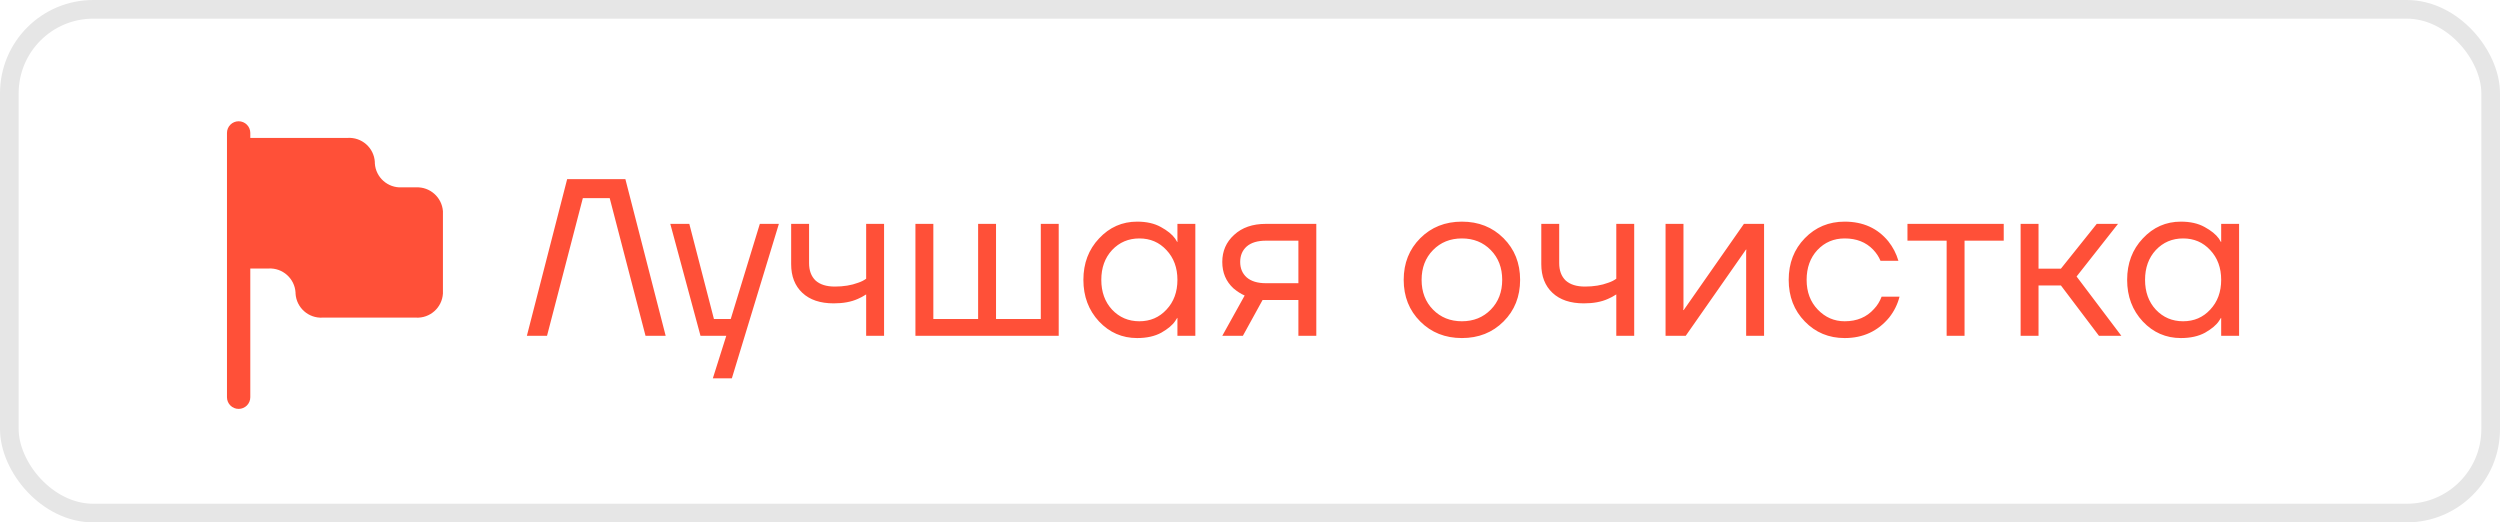
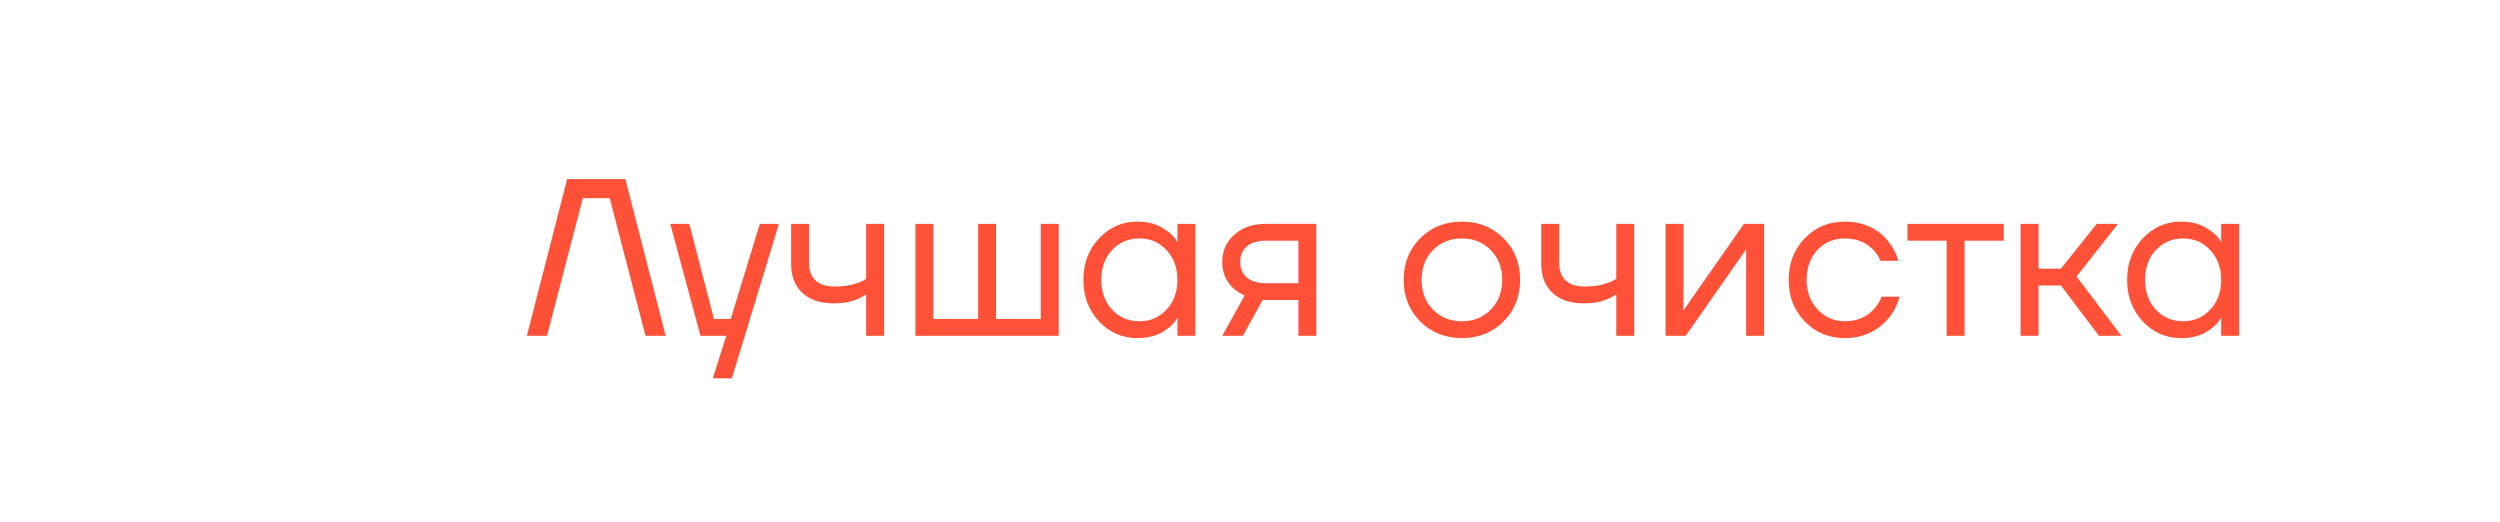
<svg xmlns="http://www.w3.org/2000/svg" width="134" height="28" viewBox="0 0 134 28" fill="none">
-   <rect x="0.5" y="0.5" width="133" height="27" rx="4.5" stroke="black" stroke-opacity="0.1" />
  <path d="M28.24 18L30.4 9.6H33.52L35.68 18H34.6L32.68 10.62H31.24L29.32 18H28.24ZM35.928 12H36.947L38.267 17.1H39.167L40.727 12H41.748L39.227 20.28H38.208L38.928 18H37.547L35.928 12ZM42.406 14.16V12H43.366V14.1C43.366 14.5 43.482 14.812 43.714 15.036C43.954 15.252 44.298 15.36 44.746 15.36C45.218 15.36 45.634 15.292 45.994 15.156C46.162 15.1 46.306 15.028 46.426 14.94V12H47.386V18H46.426V15.78C46.266 15.884 46.118 15.964 45.982 16.02C45.63 16.18 45.198 16.26 44.686 16.26C43.966 16.26 43.406 16.072 43.006 15.696C42.606 15.32 42.406 14.808 42.406 14.16ZM49.067 18V12H50.027V17.1H52.427V12H53.387V17.1H55.787V12H56.747V18H49.067ZM58.91 17.232C58.35 16.632 58.07 15.888 58.07 15C58.07 14.112 58.35 13.372 58.91 12.78C59.47 12.18 60.15 11.88 60.95 11.88C61.454 11.88 61.878 11.976 62.222 12.168C62.574 12.36 62.83 12.568 62.99 12.792L63.098 12.972H63.11V12H64.07V18H63.11V17.04H63.098L62.99 17.208C62.846 17.424 62.598 17.632 62.246 17.832C61.894 18.024 61.462 18.12 60.95 18.12C60.15 18.12 59.47 17.824 58.91 17.232ZM59.606 13.404C59.222 13.82 59.03 14.352 59.03 15C59.03 15.648 59.222 16.18 59.606 16.596C59.998 17.012 60.486 17.22 61.07 17.22C61.654 17.22 62.138 17.012 62.522 16.596C62.914 16.18 63.11 15.648 63.11 15C63.11 14.352 62.914 13.82 62.522 13.404C62.138 12.988 61.654 12.78 61.07 12.78C60.486 12.78 59.998 12.988 59.606 13.404ZM65.514 18L66.714 15.84C66.514 15.752 66.314 15.624 66.114 15.456C65.714 15.088 65.514 14.616 65.514 14.04C65.514 13.456 65.726 12.972 66.15 12.588C66.574 12.196 67.138 12 67.842 12H70.554V18H69.594V16.08H67.674L66.618 18H65.514ZM66.822 13.212C66.59 13.42 66.474 13.696 66.474 14.04C66.474 14.384 66.59 14.66 66.822 14.868C67.062 15.076 67.406 15.18 67.854 15.18H69.594V12.9H67.854C67.406 12.9 67.062 13.004 66.822 13.212ZM76.126 17.232C75.534 16.64 75.238 15.896 75.238 15C75.238 14.104 75.534 13.36 76.126 12.768C76.718 12.176 77.462 11.88 78.358 11.88C79.254 11.88 79.998 12.176 80.59 12.768C81.182 13.36 81.478 14.104 81.478 15C81.478 15.896 81.182 16.64 80.59 17.232C79.998 17.824 79.254 18.12 78.358 18.12C77.462 18.12 76.718 17.824 76.126 17.232ZM76.81 13.404C76.402 13.82 76.198 14.352 76.198 15C76.198 15.648 76.402 16.18 76.81 16.596C77.218 17.012 77.734 17.22 78.358 17.22C78.982 17.22 79.498 17.012 79.906 16.596C80.314 16.18 80.518 15.648 80.518 15C80.518 14.352 80.314 13.82 79.906 13.404C79.498 12.988 78.982 12.78 78.358 12.78C77.734 12.78 77.218 12.988 76.81 13.404ZM82.613 14.16V12H83.573V14.1C83.573 14.5 83.689 14.812 83.921 15.036C84.161 15.252 84.505 15.36 84.953 15.36C85.425 15.36 85.841 15.292 86.201 15.156C86.369 15.1 86.513 15.028 86.633 14.94V12H87.593V18H86.633V15.78C86.473 15.884 86.325 15.964 86.189 16.02C85.837 16.18 85.405 16.26 84.893 16.26C84.173 16.26 83.613 16.072 83.213 15.696C82.813 15.32 82.613 14.808 82.613 14.16ZM89.274 18V12H90.234V16.5L90.222 16.62H90.246L93.474 12H94.554V18H93.594V13.5L93.606 13.38H93.582L90.354 18H89.274ZM96.739 17.232C96.162 16.64 95.874 15.896 95.874 15C95.874 14.104 96.162 13.36 96.739 12.768C97.314 12.176 98.026 11.88 98.874 11.88C99.859 11.88 100.639 12.232 101.215 12.936C101.463 13.248 101.643 13.596 101.755 13.98H100.795C100.707 13.764 100.575 13.564 100.399 13.38C100.015 12.98 99.507 12.78 98.874 12.78C98.29 12.78 97.802 12.988 97.41 13.404C97.026 13.82 96.835 14.352 96.835 15C96.835 15.648 97.034 16.18 97.434 16.596C97.835 17.012 98.314 17.22 98.874 17.22C99.531 17.22 100.055 17 100.447 16.56C100.623 16.376 100.759 16.156 100.855 15.9H101.815C101.711 16.308 101.527 16.68 101.263 17.016C100.655 17.752 99.859 18.12 98.874 18.12C98.026 18.12 97.314 17.824 96.739 17.232ZM102.24 12.9V12H107.4V12.9H105.3V18H104.34V12.9H102.24ZM108.305 18V12H109.265V14.4H110.465L112.385 12H113.525L111.305 14.82L113.705 18H112.505L110.465 15.3H109.265V18H108.305ZM114.855 17.232C114.295 16.632 114.015 15.888 114.015 15C114.015 14.112 114.295 13.372 114.855 12.78C115.415 12.18 116.095 11.88 116.895 11.88C117.399 11.88 117.823 11.976 118.167 12.168C118.519 12.36 118.775 12.568 118.935 12.792L119.043 12.972H119.055V12H120.015V18H119.055V17.04H119.043L118.935 17.208C118.791 17.424 118.543 17.632 118.191 17.832C117.839 18.024 117.407 18.12 116.895 18.12C116.095 18.12 115.415 17.824 114.855 17.232ZM115.551 13.404C115.167 13.82 114.975 14.352 114.975 15C114.975 15.648 115.167 16.18 115.551 16.596C115.943 17.012 116.431 17.22 117.015 17.22C117.599 17.22 118.083 17.012 118.467 16.596C118.859 16.18 119.055 15.648 119.055 15C119.055 14.352 118.859 13.82 118.467 13.404C118.083 12.988 117.599 12.78 117.015 12.78C116.431 12.78 115.943 12.988 115.551 13.404Z" fill="#FF5038" />
-   <path d="M22.299 10.042H21.541C20.784 10.084 20.136 9.507 20.091 8.75V8.683C20.07 8.318 19.904 7.977 19.63 7.735C19.356 7.492 18.997 7.369 18.633 7.392H13.633H13.416V7.125C13.416 6.78 13.136 6.5 12.791 6.5C12.446 6.5 12.166 6.78 12.166 7.125V21.292C12.166 21.637 12.446 21.917 12.791 21.917C13.136 21.917 13.416 21.637 13.416 21.292V14.392H13.633H14.391C15.148 14.349 15.796 14.927 15.841 15.683V15.733C15.886 16.49 16.534 17.068 17.291 17.025H22.291C23.048 17.068 23.696 16.49 23.741 15.733V11.317C23.683 10.572 23.045 10.008 22.299 10.042Z" fill="#FF5038" />
</svg>